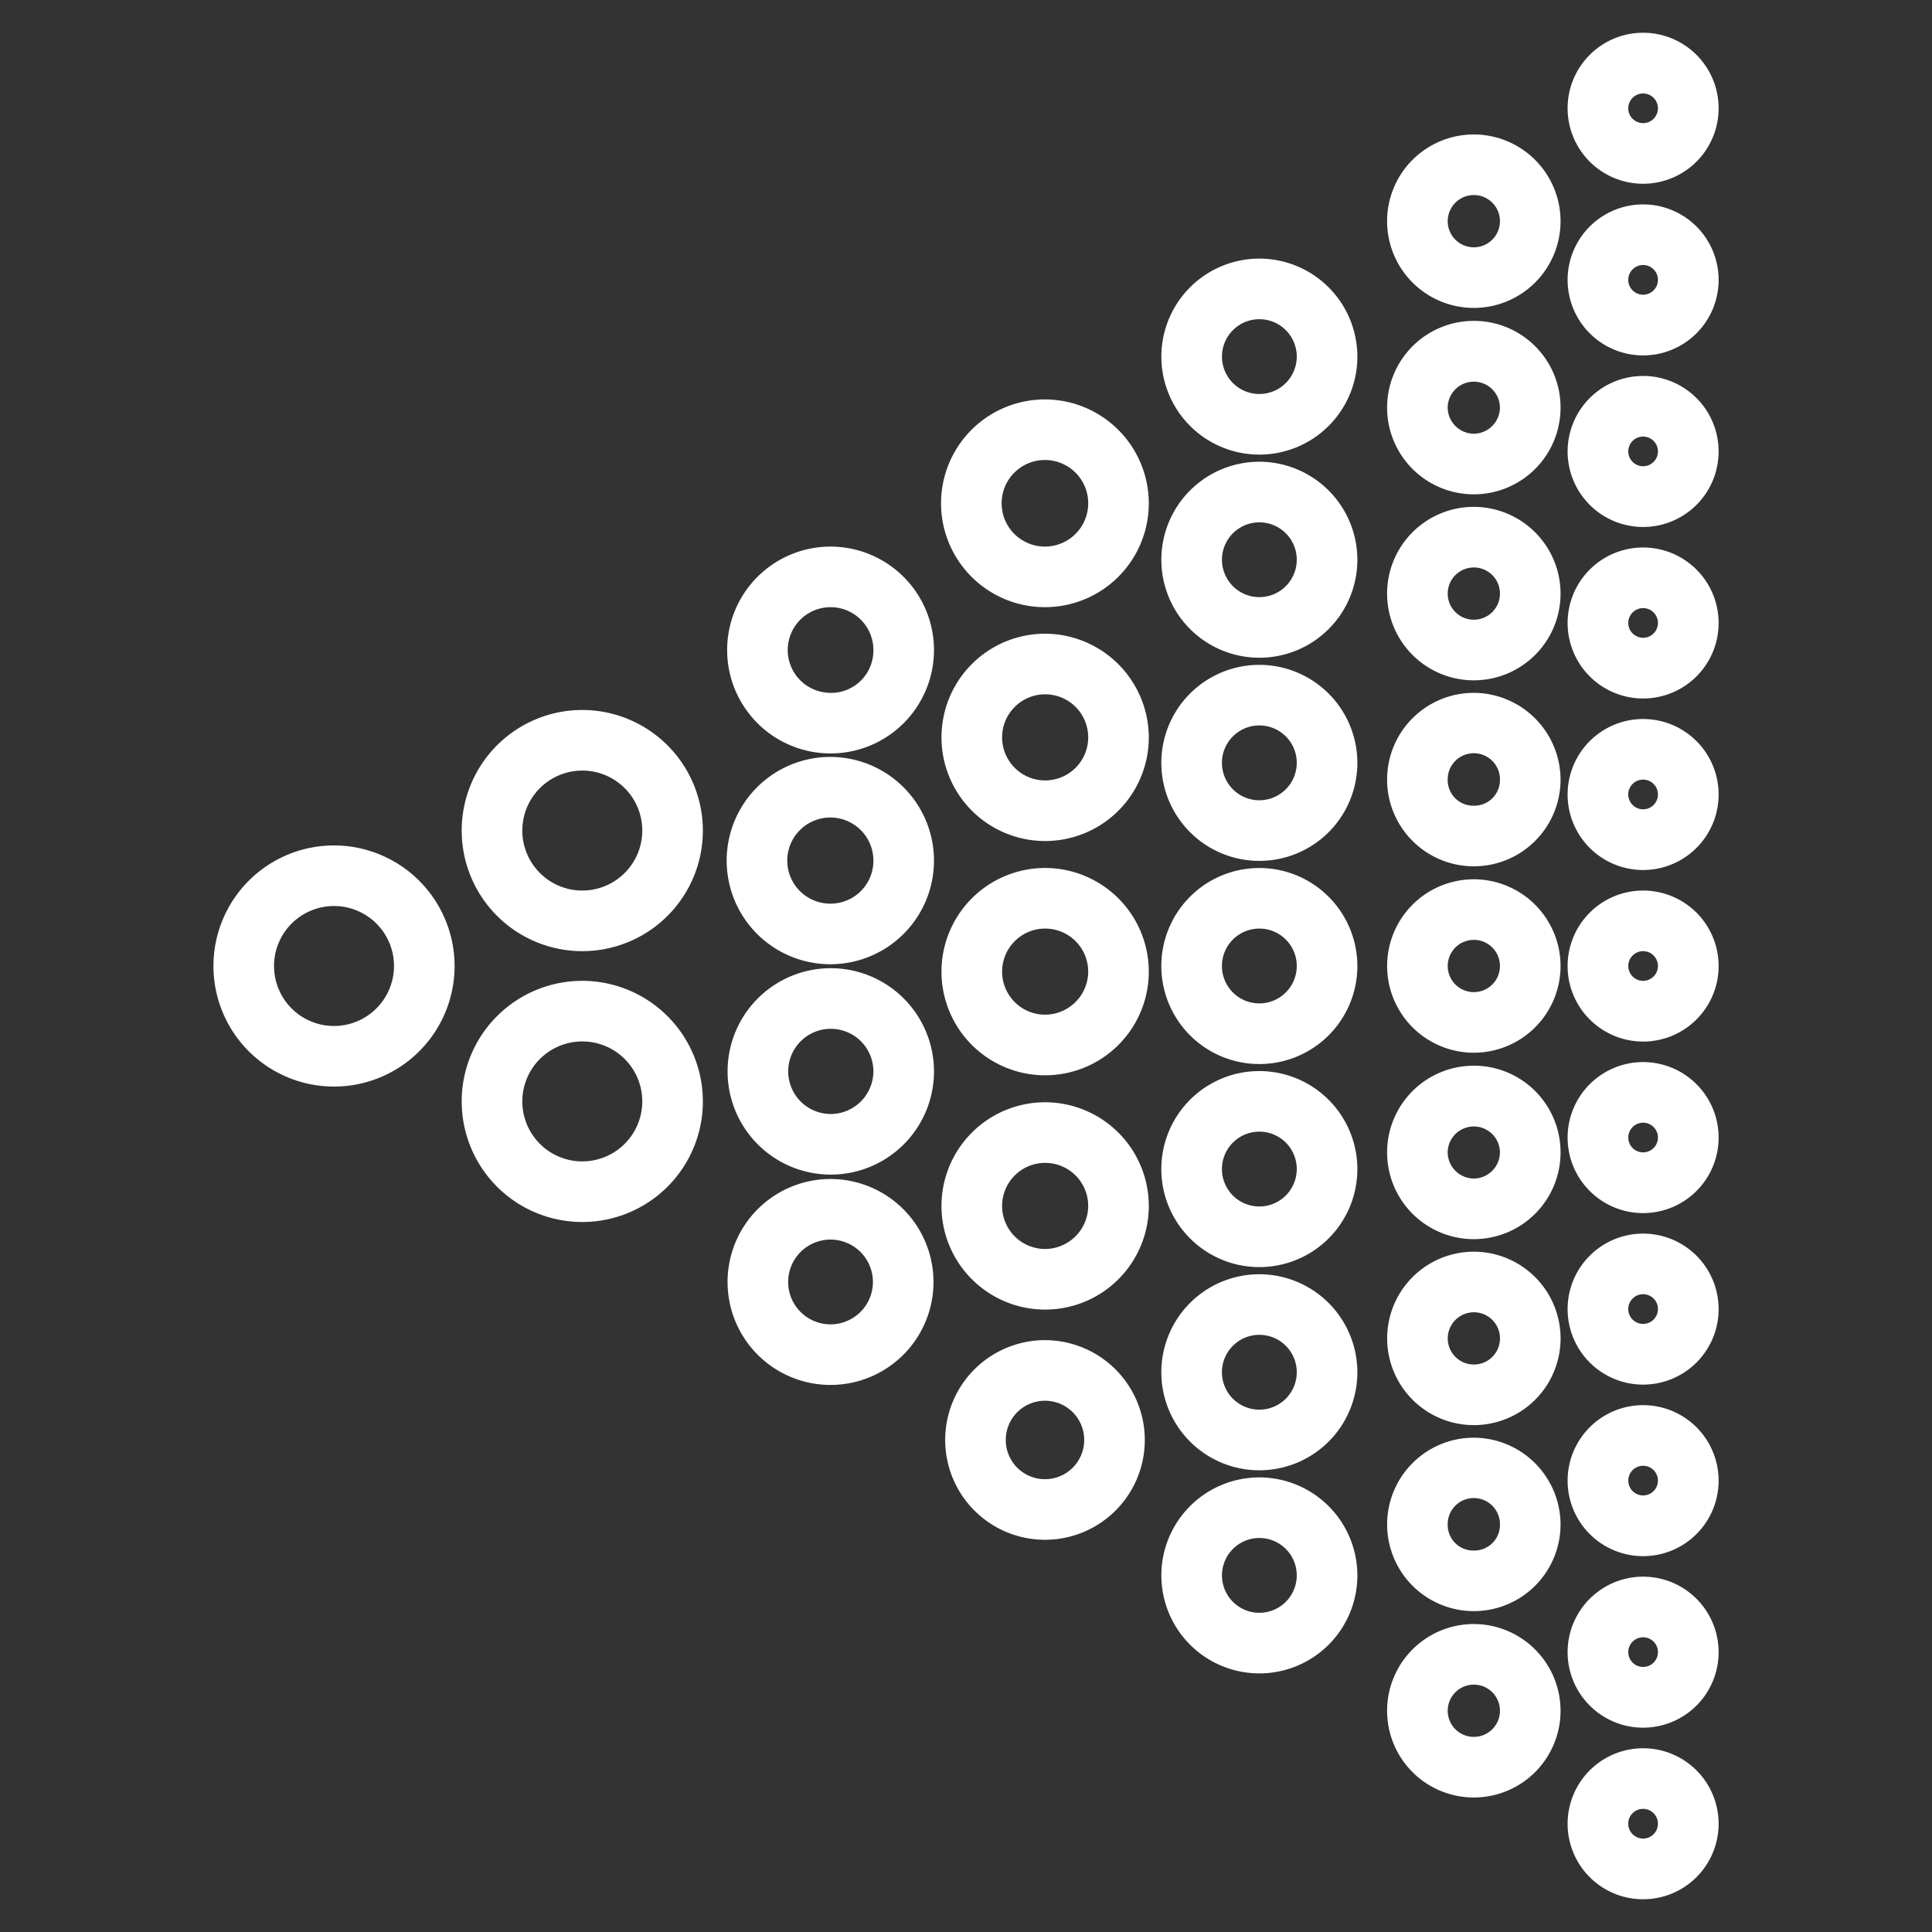
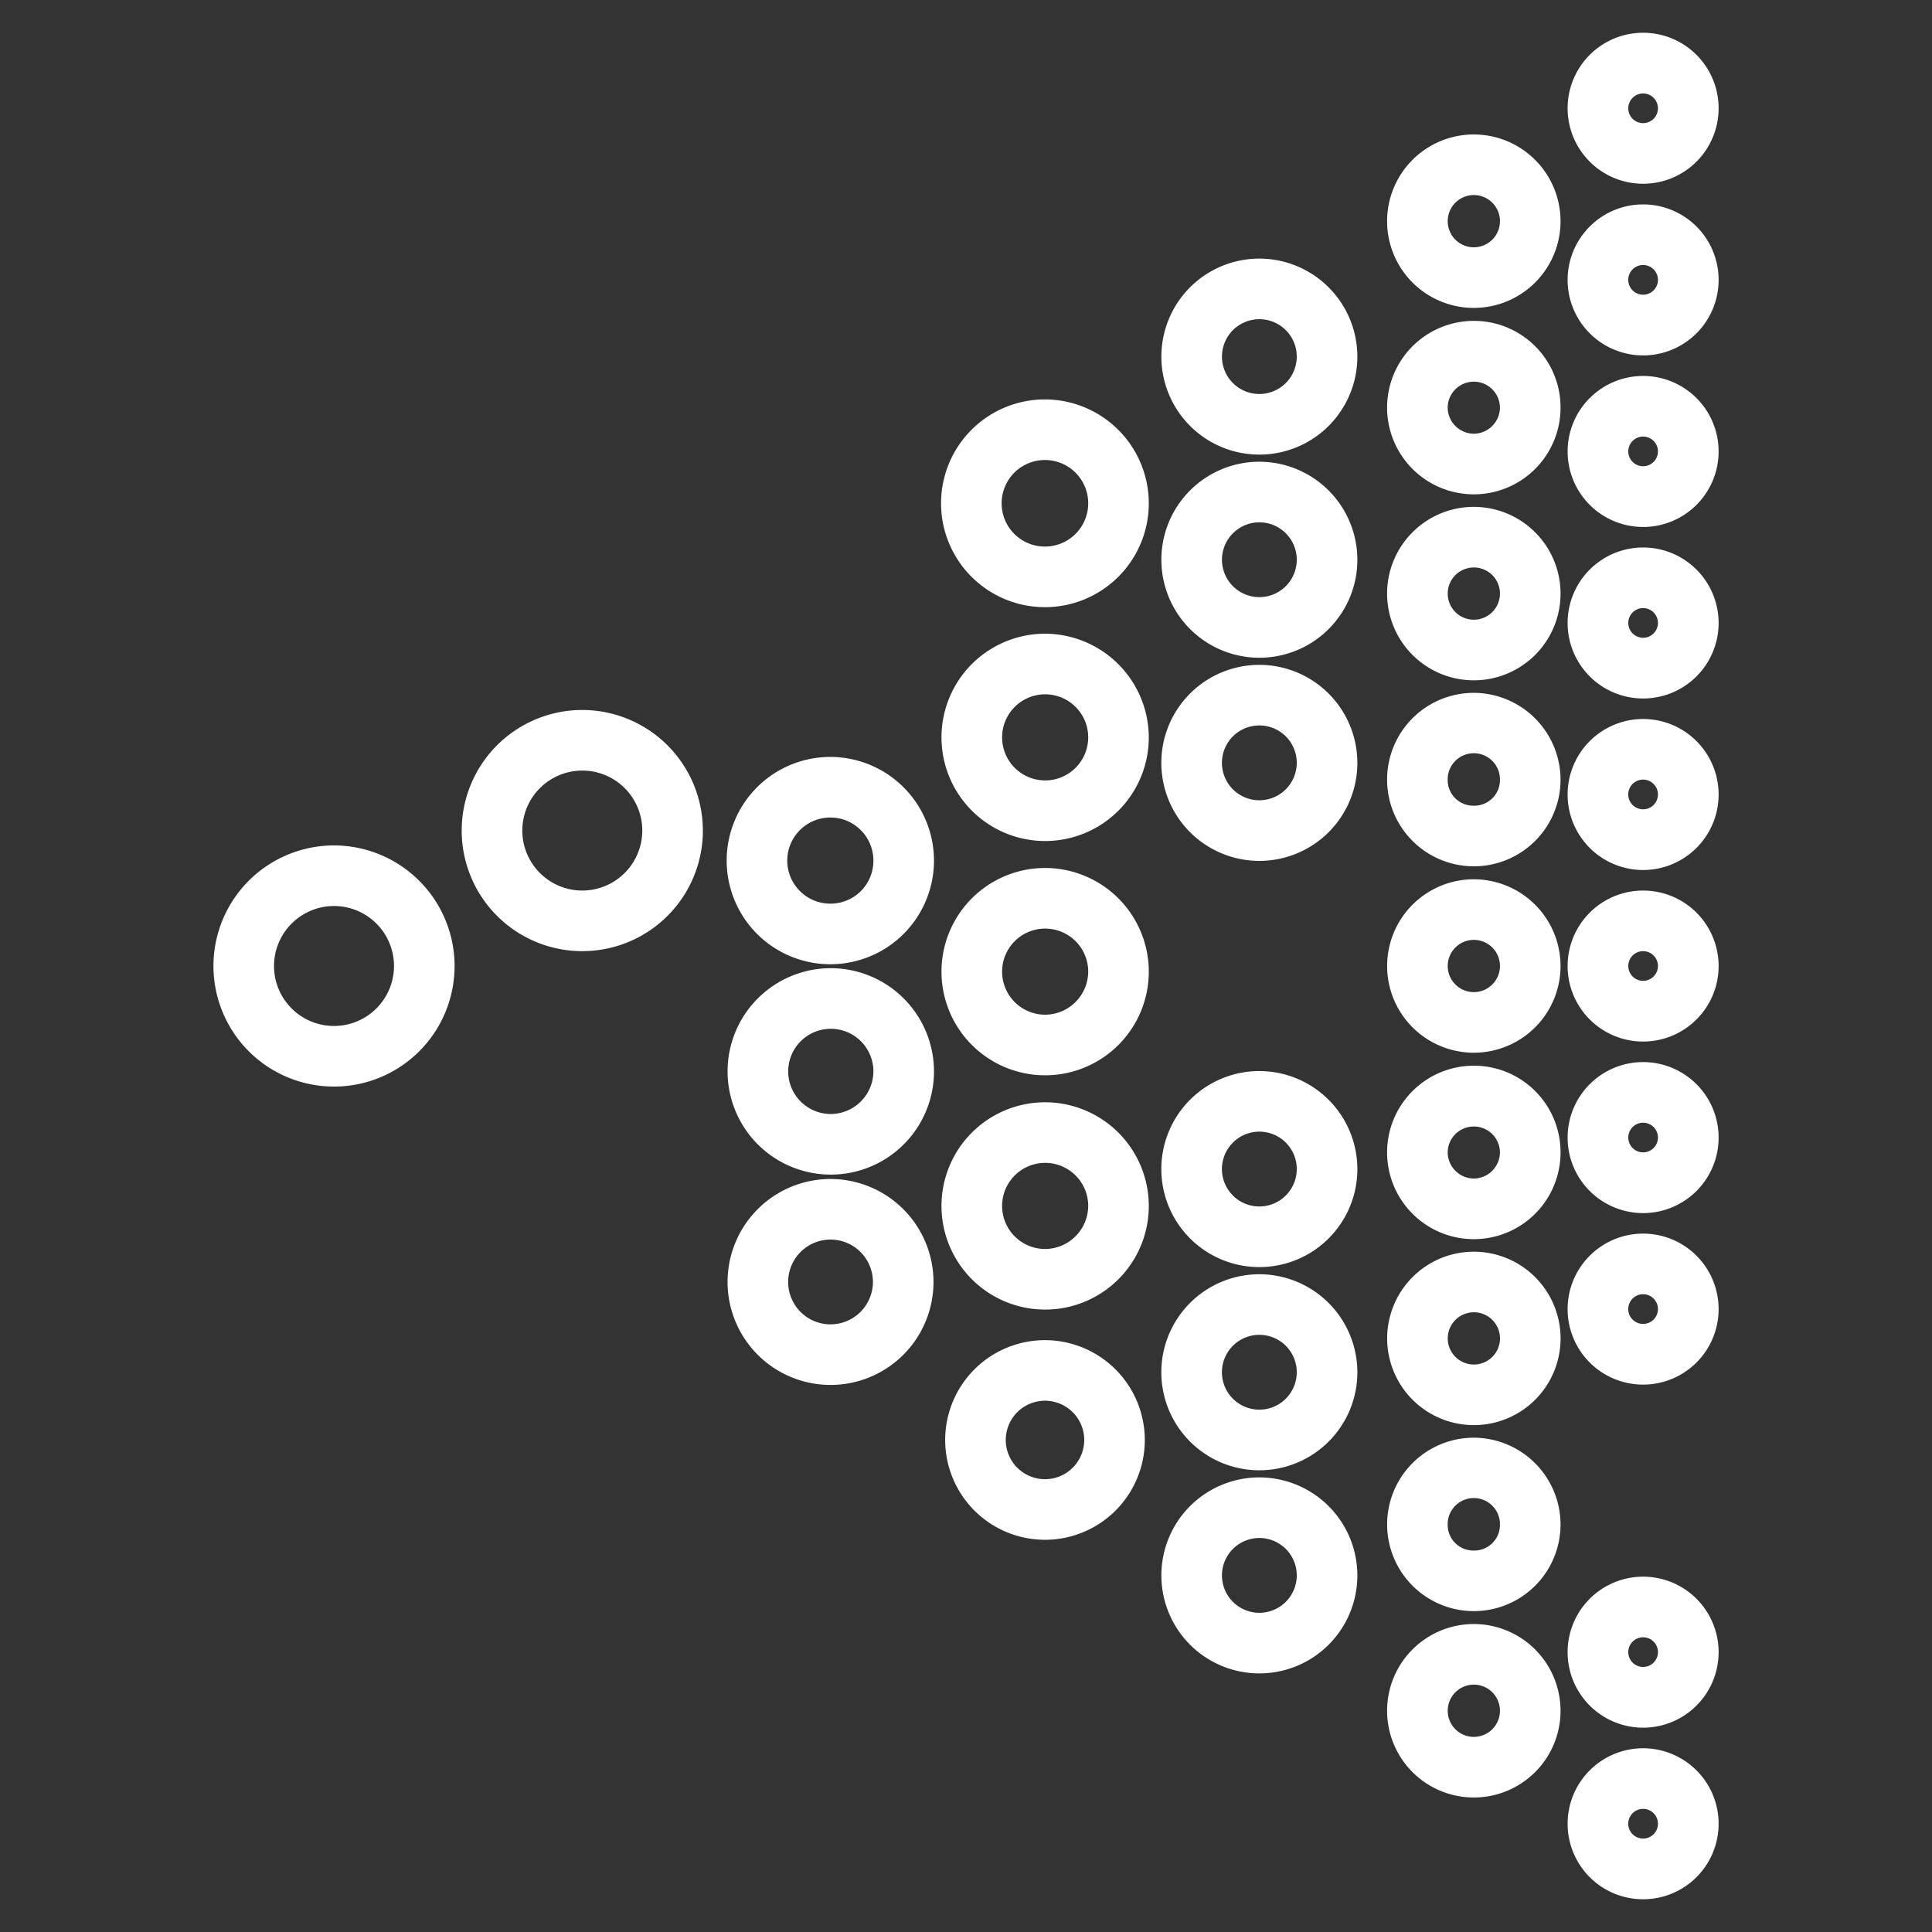
<svg xmlns="http://www.w3.org/2000/svg" id="icon15" width="115.15" height="115.15" viewBox="0 0 115.15 115.15">
  <rect x="0" y="0" width="115.15" height="115.15" fill="#333333" stroke="none" />
  <defs>
    <clipPath id="clip-path">
      <rect id="矩形_49" data-name="矩形 49" width="115.15" height="115.15" fill="#fff" />
    </clipPath>
  </defs>
  <g id="组_68" data-name="组 68" clip-path="url(#clip-path)">
    <path id="路径_62" data-name="路径 62" d="M107.976,11.163a4.5,4.5,0,1,0-4.5-4.5,4.5,4.5,0,0,0,4.5,4.5m0-5.381a.884.884,0,1,1-.885.884.885.885,0,0,1,.885-.884" transform="translate(-10.044 -0.211)" fill="#fff" />
    <path id="路径_63" data-name="路径 63" d="M107.976,13.493a4.5,4.5,0,1,0,4.5,4.5,4.5,4.5,0,0,0-4.5-4.5m0,5.382a.885.885,0,1,1,.884-.884.885.885,0,0,1-.884.884" transform="translate(-10.044 -1.31)" fill="#fff" />
    <path id="路径_64" data-name="路径 64" d="M107.976,24.817a4.5,4.5,0,1,0,4.5,4.5,4.5,4.5,0,0,0-4.5-4.5m0,5.381a.884.884,0,1,1,.884-.884.885.885,0,0,1-.884.884" transform="translate(-10.044 -2.409)" fill="#fff" />
    <path id="路径_65" data-name="路径 65" d="M107.976,36.139a4.5,4.5,0,1,0,4.5,4.5,4.5,4.5,0,0,0-4.5-4.5m0,5.381a.884.884,0,1,1,.884-.884.885.885,0,0,1-.884.884" transform="translate(-10.044 -3.508)" fill="#fff" />
    <path id="路径_66" data-name="路径 66" d="M107.976,47.461a4.5,4.5,0,1,0,4.5,4.5,4.5,4.5,0,0,0-4.5-4.5m0,5.382a.885.885,0,1,1,.884-.884.885.885,0,0,1-.884.884" transform="translate(-10.044 -4.607)" fill="#fff" />
    <path id="路径_67" data-name="路径 67" d="M107.976,58.784a4.5,4.5,0,1,0,4.5,4.5,4.5,4.5,0,0,0-4.5-4.5m0,5.381a.884.884,0,1,1,.884-.884.885.885,0,0,1-.884.884" transform="translate(-10.044 -5.706)" fill="#fff" />
    <path id="路径_68" data-name="路径 68" d="M107.976,70.107a4.5,4.5,0,1,0,4.5,4.5,4.5,4.5,0,0,0-4.5-4.5m0,5.381a.884.884,0,1,1,.884-.884.885.885,0,0,1-.884.884" transform="translate(-10.044 -6.805)" fill="#fff" />
    <path id="路径_69" data-name="路径 69" d="M107.976,81.429a4.5,4.5,0,1,0,4.5,4.5,4.5,4.5,0,0,0-4.5-4.5m0,5.382a.885.885,0,1,1,.884-.884.885.885,0,0,1-.884.884" transform="translate(-10.044 -7.904)" fill="#fff" />
-     <path id="路径_70" data-name="路径 70" d="M107.976,92.752a4.5,4.5,0,1,0,4.5,4.5,4.5,4.5,0,0,0-4.5-4.5m0,5.381a.884.884,0,1,1,.884-.884.885.885,0,0,1-.884.884" transform="translate(-10.044 -9.003)" fill="#fff" />
    <path id="路径_71" data-name="路径 71" d="M107.976,104.074a4.5,4.5,0,1,0,4.5,4.5,4.5,4.5,0,0,0-4.5-4.5m0,5.381a.884.884,0,1,1,.884-.884.885.885,0,0,1-.884.884" transform="translate(-10.044 -10.102)" fill="#fff" />
    <path id="路径_72" data-name="路径 72" d="M107.976,115.4a4.5,4.5,0,1,0,4.5,4.5,4.5,4.5,0,0,0-4.5-4.5m0,5.382a.885.885,0,1,1,.884-.884.885.885,0,0,1-.884.884" transform="translate(-10.044 -11.201)" fill="#fff" />
    <path id="路径_73" data-name="路径 73" d="M96.729,8.875a5.169,5.169,0,1,0,5.169,5.168,5.175,5.175,0,0,0-5.169-5.168m0,6.726a1.557,1.557,0,1,1,1.558-1.558A1.559,1.559,0,0,1,96.729,15.6" transform="translate(-8.887 -0.861)" fill="#fff" />
    <path id="路径_74" data-name="路径 74" d="M96.729,21.181a5.169,5.169,0,1,0,5.169,5.142,5.161,5.161,0,0,0-5.169-5.142m0,6.726a1.573,1.573,0,0,1-1.558-1.584,1.558,1.558,0,0,1,3.115,0,1.573,1.573,0,0,1-1.558,1.584" transform="translate(-8.887 -2.056)" fill="#fff" />
    <path id="路径_75" data-name="路径 75" d="M96.729,33.457a5.169,5.169,0,1,0,5.169,5.168,5.175,5.175,0,0,0-5.169-5.168m0,6.726a1.557,1.557,0,1,1,1.558-1.558,1.559,1.559,0,0,1-1.558,1.558" transform="translate(-8.887 -3.247)" fill="#fff" />
    <path id="路径_76" data-name="路径 76" d="M96.729,45.734a5.169,5.169,0,1,0,5.169,5.2,5.188,5.188,0,0,0-5.169-5.2m0,6.726a1.528,1.528,0,0,1-1.558-1.53,1.558,1.558,0,1,1,3.115,0,1.528,1.528,0,0,1-1.558,1.53" transform="translate(-8.887 -4.439)" fill="#fff" />
    <path id="路径_77" data-name="路径 77" d="M96.729,58.04a5.168,5.168,0,1,0,5.169,5.168,5.175,5.175,0,0,0-5.169-5.168m0,6.725a1.557,1.557,0,1,1,1.558-1.557,1.559,1.559,0,0,1-1.558,1.557" transform="translate(-8.887 -5.633)" fill="#fff" />
    <path id="路径_78" data-name="路径 78" d="M96.729,70.345a5.169,5.169,0,1,0,5.169,5.142,5.161,5.161,0,0,0-5.169-5.142m0,6.726a1.573,1.573,0,0,1-1.558-1.584,1.558,1.558,0,0,1,3.115,0,1.573,1.573,0,0,1-1.558,1.584" transform="translate(-8.887 -6.828)" fill="#fff" />
    <path id="路径_79" data-name="路径 79" d="M96.729,82.622A5.168,5.168,0,1,0,101.9,87.79a5.175,5.175,0,0,0-5.169-5.168m0,6.725a1.557,1.557,0,1,1,1.558-1.557,1.558,1.558,0,0,1-1.558,1.557" transform="translate(-8.887 -8.019)" fill="#fff" />
    <path id="路径_80" data-name="路径 80" d="M96.729,94.9a5.168,5.168,0,1,0,5.169,5.2,5.188,5.188,0,0,0-5.169-5.2m0,6.725a1.527,1.527,0,0,1-1.558-1.53,1.558,1.558,0,1,1,3.115,0,1.527,1.527,0,0,1-1.558,1.53" transform="translate(-8.887 -9.211)" fill="#fff" />
    <path id="路径_81" data-name="路径 81" d="M96.729,107.2a5.169,5.169,0,1,0,5.169,5.168,5.175,5.175,0,0,0-5.169-5.168m0,6.726a1.557,1.557,0,1,1,1.558-1.558,1.559,1.559,0,0,1-1.558,1.558" transform="translate(-8.887 -10.405)" fill="#fff" />
    <path id="路径_82" data-name="路径 82" d="M82.5,17.07a5.841,5.841,0,1,0,5.842,5.841A5.848,5.848,0,0,0,82.5,17.07m0,8.07a2.229,2.229,0,1,1,2.23-2.229A2.232,2.232,0,0,1,82.5,25.14" transform="translate(-7.441 -1.657)" fill="#fff" />
    <path id="路径_83" data-name="路径 83" d="M82.5,30.478a5.841,5.841,0,1,0,5.842,5.841A5.848,5.848,0,0,0,82.5,30.478m0,8.07a2.229,2.229,0,1,1,2.23-2.229,2.232,2.232,0,0,1-2.23,2.229" transform="translate(-7.441 -2.958)" fill="#fff" />
    <path id="路径_84" data-name="路径 84" d="M82.5,43.886a5.842,5.842,0,1,0,5.842,5.841A5.848,5.848,0,0,0,82.5,43.886m0,8.071a2.23,2.23,0,1,1,2.23-2.23,2.233,2.233,0,0,1-2.23,2.23" transform="translate(-7.441 -4.26)" fill="#fff" />
-     <path id="路径_85" data-name="路径 85" d="M82.5,57.295a5.842,5.842,0,1,0,5.842,5.841A5.848,5.848,0,0,0,82.5,57.295m0,8.071a2.23,2.23,0,1,1,2.23-2.23,2.233,2.233,0,0,1-2.23,2.23" transform="translate(-7.441 -5.561)" fill="#fff" />
    <path id="路径_86" data-name="路径 86" d="M82.5,70.7a5.842,5.842,0,1,0,5.842,5.841A5.848,5.848,0,0,0,82.5,70.7m0,8.071a2.23,2.23,0,1,1,2.23-2.23,2.233,2.233,0,0,1-2.23,2.23" transform="translate(-7.441 -6.863)" fill="#fff" />
    <path id="路径_87" data-name="路径 87" d="M82.5,84.111a5.842,5.842,0,1,0,5.842,5.841A5.848,5.848,0,0,0,82.5,84.111m0,8.071a2.23,2.23,0,1,1,2.23-2.23,2.233,2.233,0,0,1-2.23,2.23" transform="translate(-7.441 -8.164)" fill="#fff" />
    <path id="路径_88" data-name="路径 88" d="M82.5,97.52a5.841,5.841,0,1,0,5.842,5.84A5.848,5.848,0,0,0,82.5,97.52m0,8.07a2.229,2.229,0,1,1,2.23-2.23,2.232,2.232,0,0,1-2.23,2.23" transform="translate(-7.441 -9.465)" fill="#fff" />
    <path id="路径_89" data-name="路径 89" d="M68.313,26.365A6.191,6.191,0,1,0,74.5,32.557a6.2,6.2,0,0,0-6.191-6.192m0,8.771a2.58,2.58,0,1,1,2.58-2.579,2.581,2.581,0,0,1-2.58,2.579" transform="translate(-6.03 -2.559)" fill="#fff" />
    <path id="路径_90" data-name="路径 90" d="M68.313,41.83A6.178,6.178,0,1,0,74.5,48.021a6.2,6.2,0,0,0-6.191-6.191m0,8.744a2.566,2.566,0,1,1,2.58-2.553,2.569,2.569,0,0,1-2.58,2.553" transform="translate(-6.03 -4.06)" fill="#fff" />
    <path id="路径_91" data-name="路径 91" d="M68.313,57.294A6.178,6.178,0,1,0,74.5,63.459a6.185,6.185,0,0,0-6.191-6.165m0,8.744a2.566,2.566,0,1,1,2.58-2.579,2.581,2.581,0,0,1-2.58,2.579" transform="translate(-6.03 -5.561)" fill="#fff" />
    <path id="路径_92" data-name="路径 92" d="M68.313,72.759A6.178,6.178,0,1,0,74.5,78.923a6.184,6.184,0,0,0-6.191-6.164m0,8.744a2.566,2.566,0,1,1,2.58-2.58,2.582,2.582,0,0,1-2.58,2.58" transform="translate(-6.03 -7.062)" fill="#fff" />
    <path id="路径_93" data-name="路径 93" d="M68.339,88.461a5.949,5.949,0,1,0,5.949,5.949,5.956,5.956,0,0,0-5.949-5.949m0,8.287a2.338,2.338,0,1,1,2.338-2.338,2.34,2.34,0,0,1-2.338,2.338" transform="translate(-6.056 -8.586)" fill="#fff" />
-     <path id="路径_94" data-name="路径 94" d="M54.162,36.08a6.164,6.164,0,1,0,6.164,6.164,6.171,6.171,0,0,0-6.164-6.164m0,8.717a2.553,2.553,0,1,1,2.553-2.553A2.526,2.526,0,0,1,54.162,44.8" transform="translate(-4.659 -3.502)" fill="#fff" />
    <path id="路径_95" data-name="路径 95" d="M54.162,49.964a6.178,6.178,0,1,0,6.164,6.192,6.185,6.185,0,0,0-6.164-6.192m0,8.745a2.567,2.567,0,1,1,2.553-2.553,2.556,2.556,0,0,1-2.553,2.553" transform="translate(-4.659 -4.85)" fill="#fff" />
    <path id="路径_96" data-name="路径 96" d="M54.162,63.909a6.151,6.151,0,1,0,6.164,6.137,6.157,6.157,0,0,0-6.164-6.137m0,8.69a2.539,2.539,0,1,1,2.553-2.553A2.556,2.556,0,0,1,54.162,72.6" transform="translate(-4.659 -6.203)" fill="#fff" />
    <path id="路径_97" data-name="路径 97" d="M54.165,77.824A6.137,6.137,0,1,0,60.3,83.961a6.144,6.144,0,0,0-6.137-6.137m0,8.663a2.526,2.526,0,1,1,2.526-2.526,2.529,2.529,0,0,1-2.526,2.526" transform="translate(-4.662 -7.554)" fill="#fff" />
    <path id="路径_98" data-name="路径 98" d="M37.664,46.865a7.187,7.187,0,1,0,7.186,7.187,7.195,7.195,0,0,0-7.186-7.187m0,10.762a3.575,3.575,0,1,1,3.575-3.575,3.579,3.579,0,0,1-3.575,3.575" transform="translate(-2.958 -4.549)" fill="#fff" />
-     <path id="路径_99" data-name="路径 99" d="M37.664,64.743a7.187,7.187,0,1,0,7.186,7.186,7.194,7.194,0,0,0-7.186-7.186m0,10.762a3.575,3.575,0,1,1,3.575-3.576,3.579,3.579,0,0,1-3.575,3.576" transform="translate(-2.958 -6.284)" fill="#fff" />
    <path id="路径_100" data-name="路径 100" d="M21.276,55.805a7.186,7.186,0,1,0,7.186,7.186,7.194,7.194,0,0,0-7.186-7.186m0,10.761a3.575,3.575,0,1,1,3.575-3.575,3.579,3.579,0,0,1-3.575,3.575" transform="translate(-1.368 -5.416)" fill="#fff" />
  </g>
</svg>